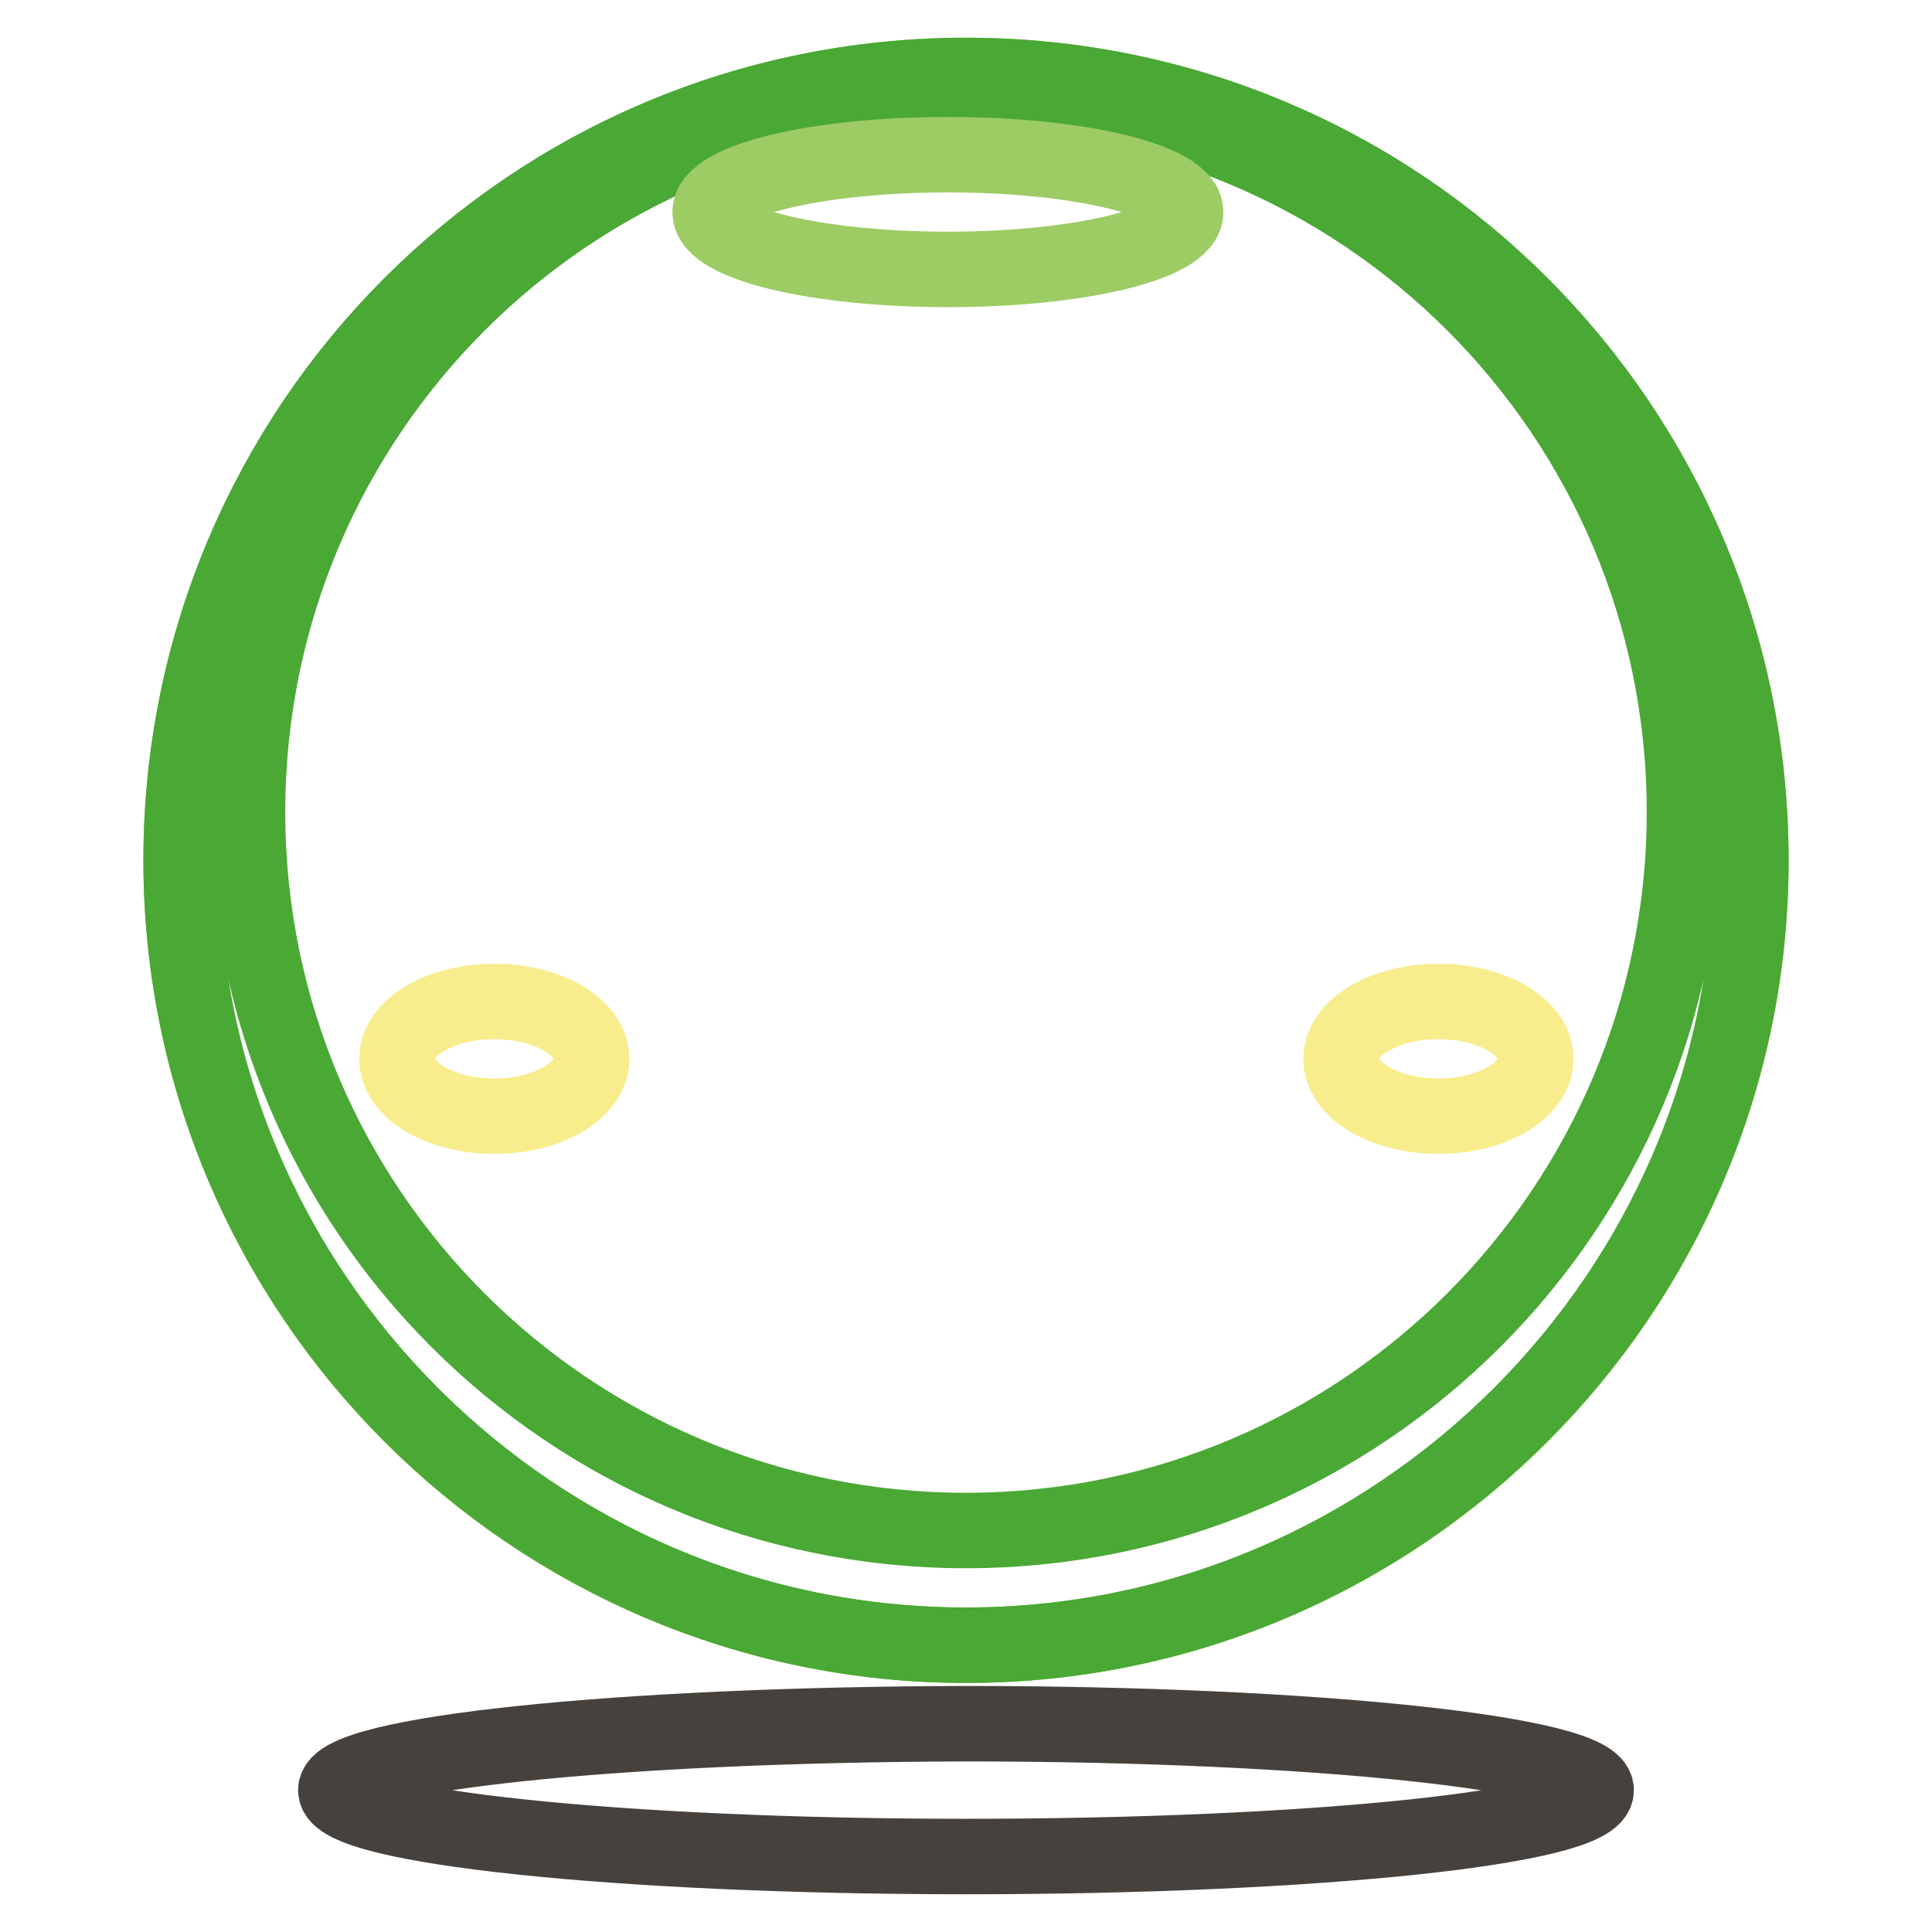
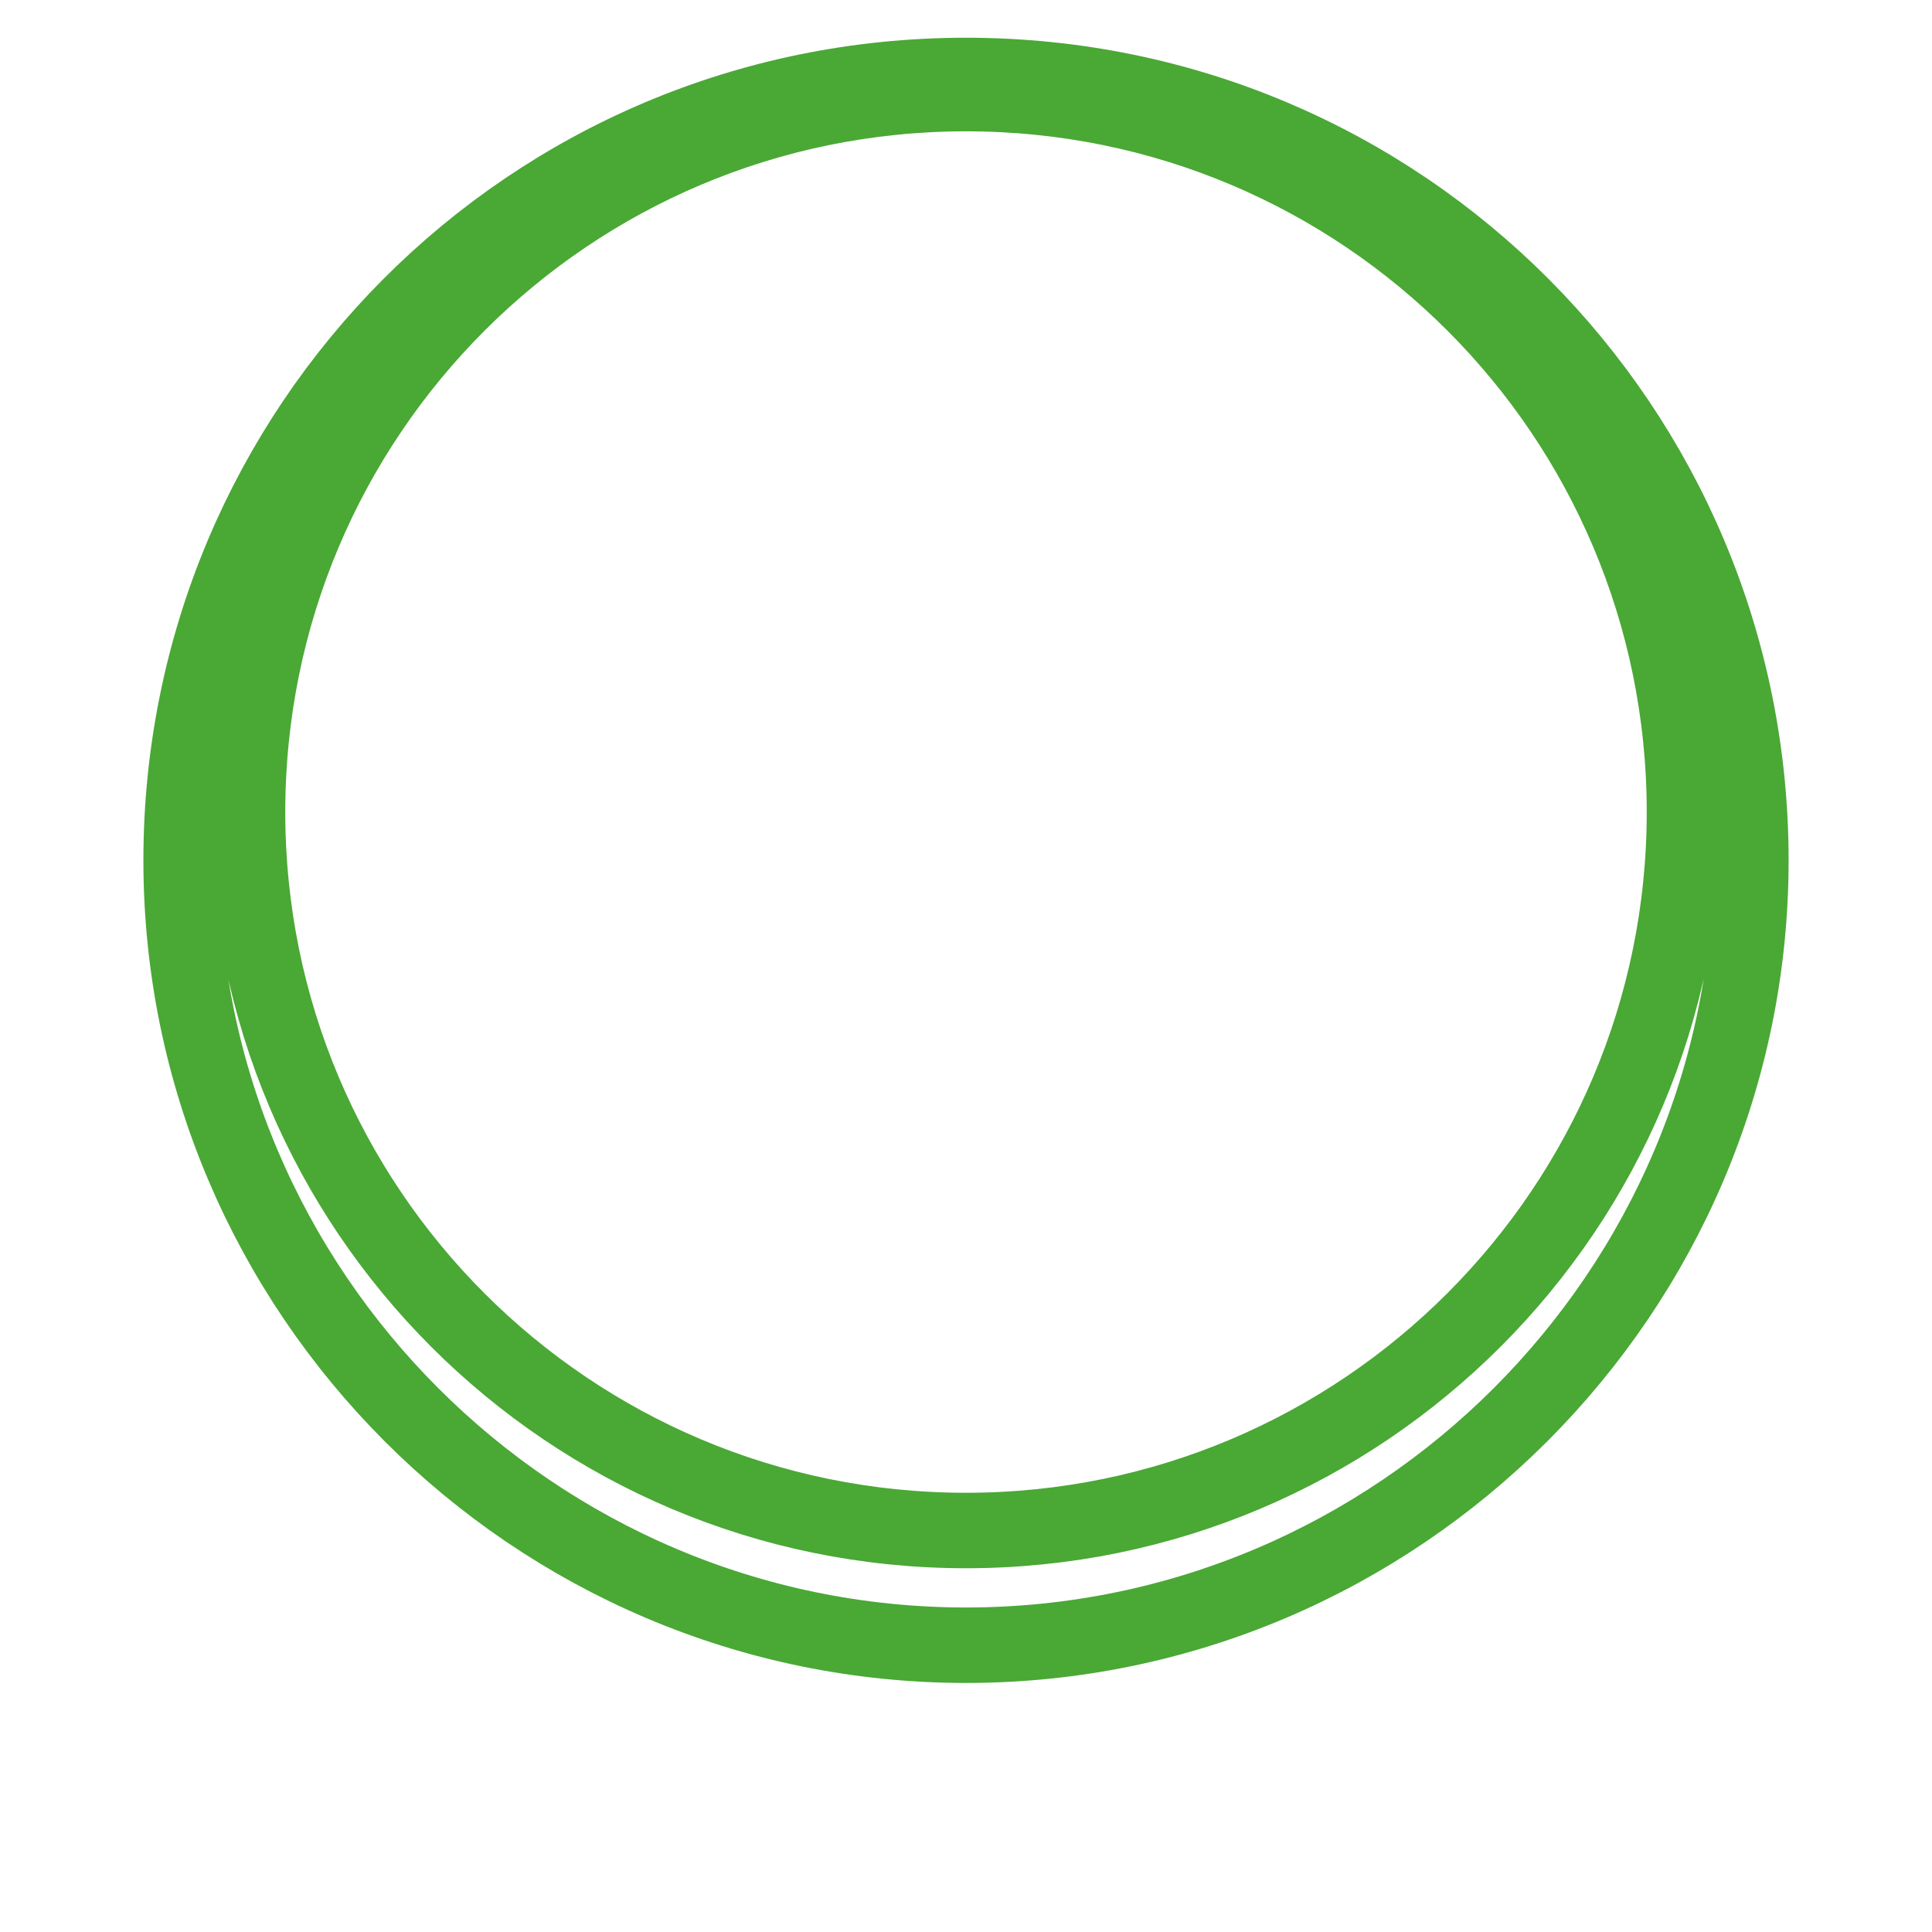
<svg xmlns="http://www.w3.org/2000/svg" version="1.1" x="0px" y="0px" viewBox="0 0 256 256" enable-background="new 0 0 256 256" xml:space="preserve">
  <g>
-     <path stroke-width="10" fill-opacity="0" stroke="#75bc3c" d="M24,114c0,57.4,46.6,104,104,104c57.4,0,104-46.6,104-104c0-57.4-46.6-104-104-104C70.6,10,24,56.6,24,114z " />
    <path stroke-width="10" fill-opacity="0" stroke="#4aa835" d="M128,10C70.2,10,24,56.7,24,114c0,57.2,46.7,104,104,104c57.2,0,104-46.7,104-104C232,56.7,185.8,10,128,10 z M128,202.8c-52.6,0-95.2-42.6-95.2-95.2c0-52.6,42.6-95.2,95.2-95.2c52.6,0,95.2,42.6,95.2,95.2 C223.2,160.1,180.6,202.8,128,202.8z" />
-     <path stroke-width="10" fill-opacity="0" stroke="#9dcb64" d="M94.1,28.1c0,4.2,14.1,7.6,31.5,7.6c17.4,0,31.5-3.4,31.5-7.6c0-4.2-14.1-7.6-31.5-7.6 C108.2,20.5,94.1,23.9,94.1,28.1L94.1,28.1z" />
-     <path stroke-width="10" fill-opacity="0" stroke="#46413c" d="M44.5,237.2c0,4.8,37.4,8.8,83.5,8.8c46.1,0,83.5-3.9,83.5-8.8c0-4.8-37.4-8.8-83.5-8.8 C81.9,228.5,44.5,232.4,44.5,237.2L44.5,237.2L44.5,237.2z" />
-     <path stroke-width="10" fill-opacity="0" stroke="#f7ed8d" d="M177.7,140.3c0,4.2,5.8,7.6,12.9,7.6s12.9-3.4,12.9-7.6l0,0c0-4.2-5.8-7.6-12.9-7.6 S177.7,136.1,177.7,140.3z" />
-     <path stroke-width="10" fill-opacity="0" stroke="#f7ed8d" d="M52.6,140.3c0,4.2,5.8,7.6,12.9,7.6c7.1,0,12.9-3.4,12.9-7.6l0,0c0-4.2-5.8-7.6-12.9-7.6 C58.4,132.7,52.6,136.1,52.6,140.3L52.6,140.3z" />
  </g>
</svg>